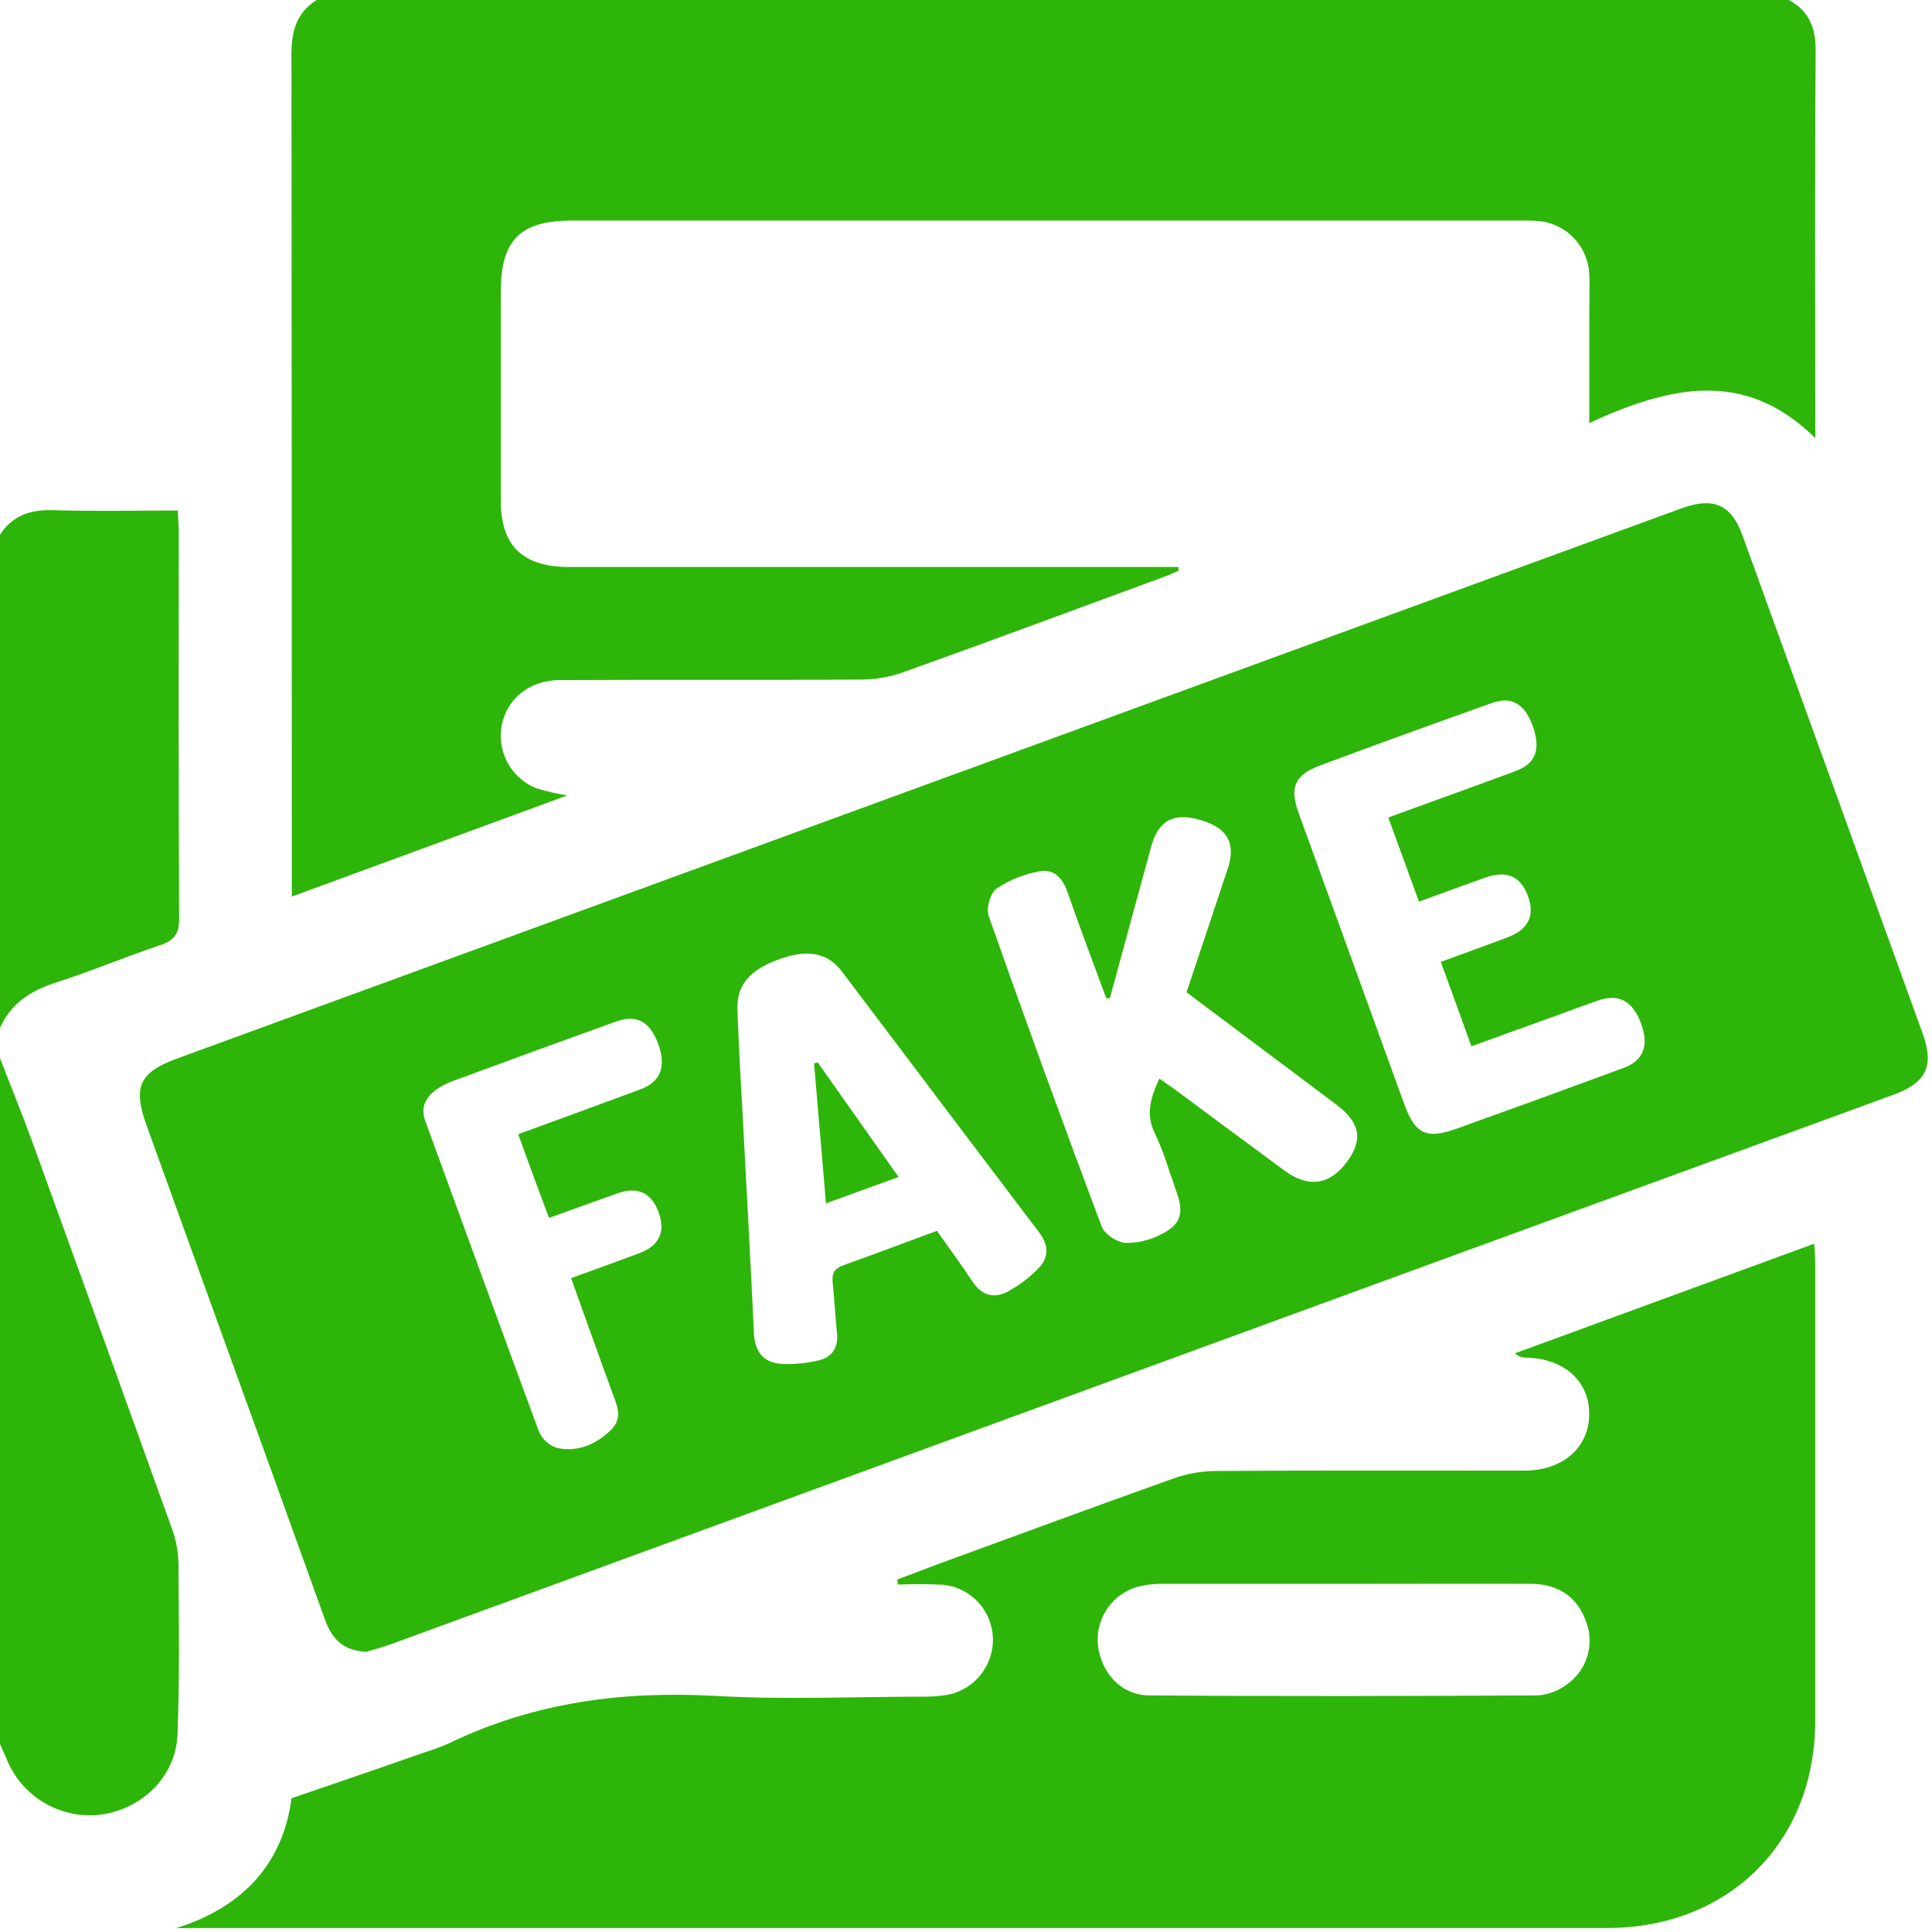
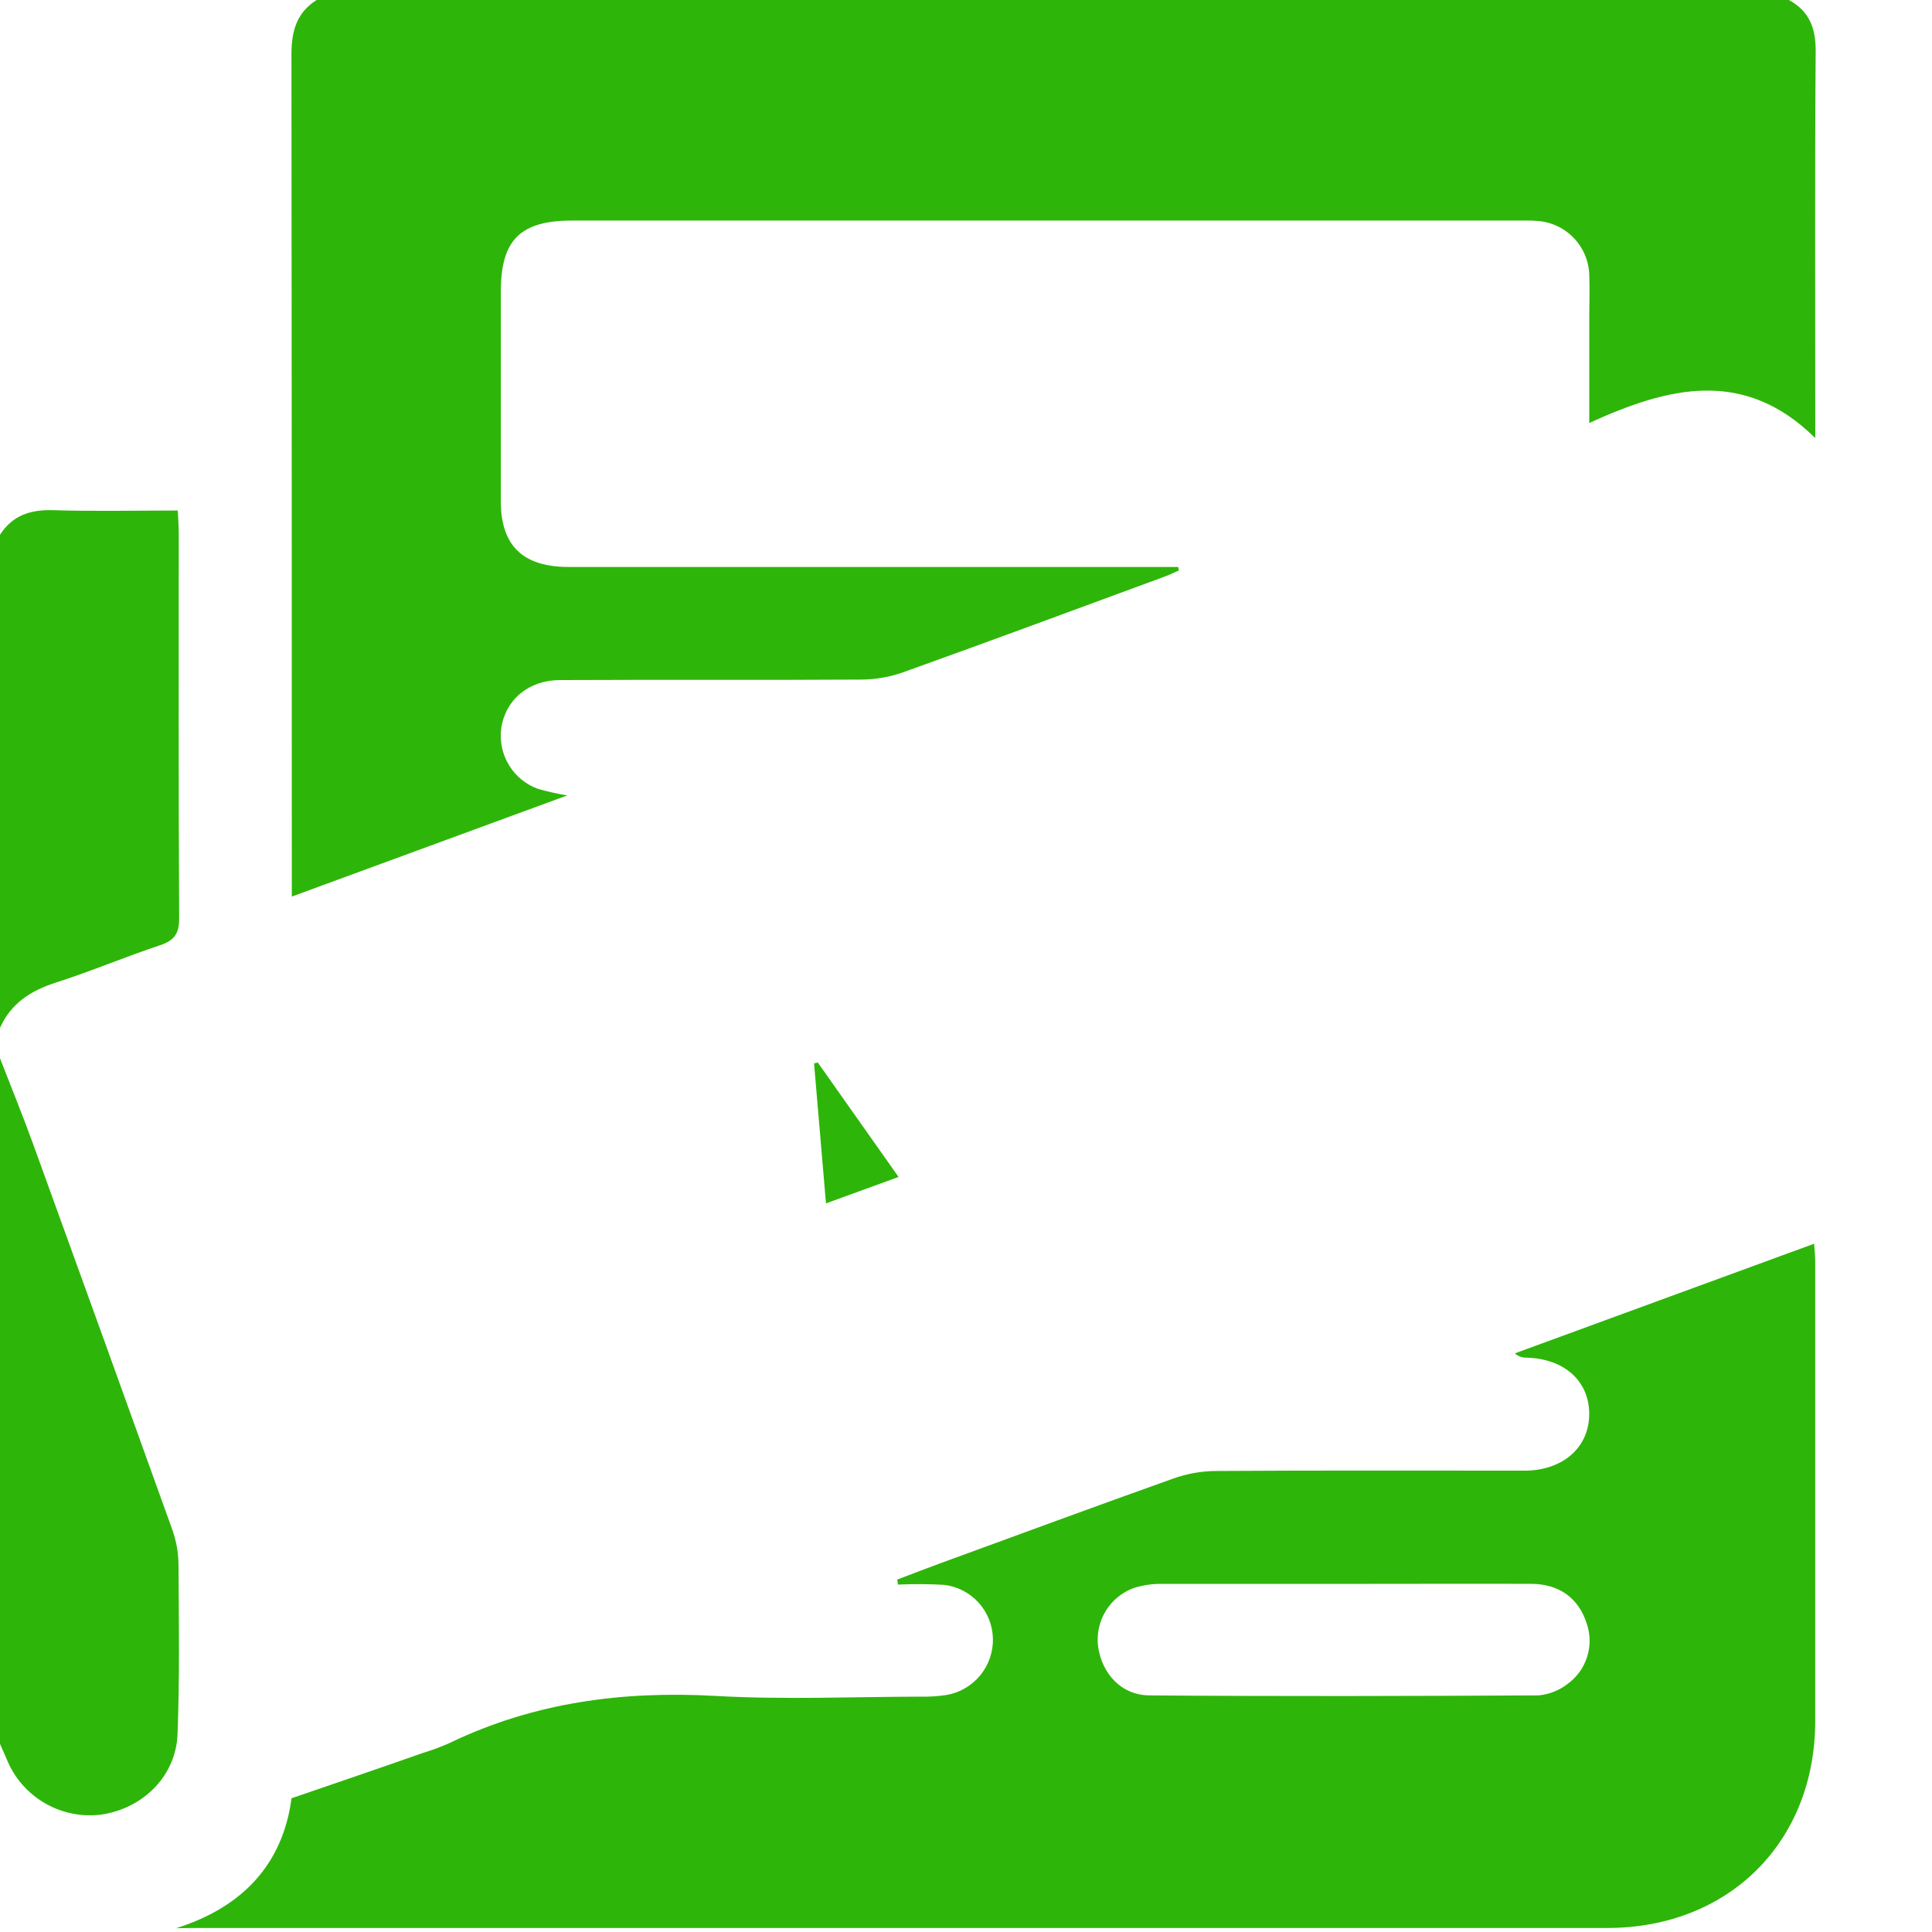
<svg xmlns="http://www.w3.org/2000/svg" width="384" height="384" viewBox="0 0 384 384" fill="none">
  <g clip-path="url(#clip0_1304_12)">
    <path d="M355.56 0C359.61 2.21 360.91 5.58 360.88 10.18C360.7 34.26 360.8 58.33 360.8 82.41V87.07C346.61 73.07 331.56 76.91 315.88 84.07V62.85C315.88 60.11 315.98 57.36 315.88 54.62C315.791 51.839 314.66 49.194 312.711 47.208C310.762 45.222 308.138 44.042 305.36 43.9C304.12 43.8 302.87 43.84 301.62 43.84H113.74C103.38 43.84 99.54 47.68 99.54 58.02C99.54 71.873 99.54 85.723 99.54 99.57C99.54 108.42 103.86 112.68 113.01 112.69C151.93 112.69 190.853 112.69 229.78 112.69H234.17L234.31 113.38C233.36 113.8 232.43 114.26 231.46 114.61C214.17 120.98 196.89 127.39 179.54 133.61C176.859 134.564 174.036 135.057 171.19 135.07C151.19 135.2 131.27 135.07 111.31 135.17C105.09 135.17 100.51 139.04 99.64 144.65C99.274 147.204 99.799 149.807 101.127 152.02C102.455 154.233 104.504 155.921 106.93 156.8C108.842 157.337 110.781 157.771 112.74 158.1L58 178.2V173.6C58 119.333 57.977 65.063 57.93 10.79C57.93 6.22 58.93 2.53 62.93 0L355.56 0Z" fill="#2EB509" />
    <path d="M0 210.34C2.19 215.98 4.47 221.58 6.54 227.27C15.827 252.863 25.07 278.473 34.27 304.1C35.051 306.317 35.46 308.649 35.48 311C35.55 322.2 35.72 333.42 35.29 344.61C35 353 28.42 359.45 20.15 360.66C16.228 361.165 12.249 360.353 8.839 358.351C5.429 356.349 2.78 353.271 1.31 349.6C0.89 348.6 0.44 347.6 0 346.6V210.34Z" fill="#2EB509" />
    <path d="M0 106.29C2.46 102.48 5.94 101.29 10.43 101.4C18.62 101.66 26.82 101.47 35.33 101.47C35.41 103.21 35.53 104.54 35.53 105.87C35.53 131.43 35.47 157 35.61 182.56C35.61 185.63 34.61 186.93 31.82 187.87C24.82 190.2 18.08 193.06 11.09 195.3C6.09 196.9 2.16 199.45 0 204.3V106.29Z" fill="#2EB509" />
-     <path d="M72.77 328.32C67.77 328.04 65.77 325.32 64.48 321.61C57.747 302.864 50.983 284.127 44.19 265.4C39.157 251.46 34.127 237.524 29.1 223.59C26.38 216.03 27.71 213.15 35.1 210.43L323.8 104.84C327.31 103.56 330.8 102.26 334.33 101C340.62 98.75 344.1 100.28 346.33 106.42C358.31 139.474 370.257 172.497 382.17 205.49C384.48 211.9 382.87 215.21 376.32 217.6L289.66 249.26L77.78 326.77C75.93 327.45 74 327.94 72.77 328.32ZM220.6 198.4H219.87C217.26 191.31 214.58 184.24 212.1 177.11C211.1 174.32 209.28 172.65 206.58 173.19C203.555 173.73 200.672 174.884 198.11 176.58C196.85 177.47 195.96 180.52 196.5 182.04C203.78 202.707 211.27 223.29 218.97 243.79C219.54 245.31 221.97 246.9 223.69 247.03C226.16 247.078 228.6 246.492 230.78 245.33C234.69 243.42 235.35 241.15 233.89 237.05C232.43 232.95 231.32 228.94 229.49 225.15C227.66 221.36 228.74 218.08 230.42 214.39C231.68 215.26 232.71 215.93 233.68 216.66C240.89 222 248.09 227.37 255.3 232.66C260.07 236.19 264.38 235.54 267.81 230.8C270.98 226.42 270.32 223.08 265.52 219.48C255.67 212.08 245.8 204.69 235.83 197.22C238.6 188.91 241.34 180.78 244.02 172.65C245.68 167.65 244.02 164.65 238.86 163.07C233.46 161.38 230.33 162.93 228.86 168.07C226.1 178.23 223.36 188.32 220.6 198.4ZM186.22 244.64C188.71 248.18 191.09 251.38 193.27 254.7C195.11 257.51 197.58 258.18 200.33 256.7C202.6 255.458 204.67 253.88 206.47 252.02C208.47 249.9 208.47 247.5 206.55 244.96C193.43 227.7 180.42 210.36 167.32 193.08C164.4 189.22 160.32 188.6 154.47 190.8C148.86 192.91 146.38 195.93 146.57 200.74C146.83 207.47 147.17 214.19 147.57 220.91C148.33 235.6 149.17 250.28 149.85 264.97C150.03 268.75 151.79 270.9 155.45 271.09C157.909 271.201 160.37 270.959 162.76 270.37C165.34 269.75 166.66 267.89 166.36 265.05C166.02 261.71 165.87 258.34 165.51 255.05C165.3 253.18 165.74 252.12 167.71 251.45C173.77 249.29 179.81 247 186.22 244.64ZM275.93 162.48C284.68 159.3 292.98 156.32 301.25 153.25C305.25 151.77 306.25 148.96 304.7 144.46C303.15 139.96 300.47 138.32 296.59 139.7C285.11 143.81 273.59 147.93 262.22 152.21C257.28 154.06 256.3 156.58 258.1 161.55C265.107 180.85 272.107 200.144 279.1 219.43C281.27 225.43 283.5 226.49 289.58 224.31C300.587 220.37 311.587 216.37 322.58 212.31C326.7 210.8 327.82 207.8 326.13 203.31C324.51 198.99 321.75 197.47 317.81 198.8C315.21 199.68 312.66 200.66 310.08 201.59L292.46 207.96L286.37 191.18C290.91 189.52 295.22 187.97 299.51 186.36C303.8 184.75 305.17 182.02 303.64 177.97C302.18 174.12 299.45 172.97 295.28 174.42C291.11 175.87 286.67 177.53 282.03 179.21L275.93 162.48ZM103 225.44C111.44 222.35 119.39 219.44 127.32 216.51C131.32 215.01 132.47 211.93 130.81 207.45C129.15 202.97 126.46 201.59 122.48 203.03C111.58 206.95 100.697 210.917 89.83 214.93C88.66 215.351 87.559 215.94 86.56 216.68C84.49 218.24 83.56 220.21 84.56 222.88C92.08 243.47 99.56 264.08 107.15 284.63C107.5 285.391 108.008 286.068 108.641 286.617C109.274 287.165 110.017 287.572 110.82 287.81C114.82 288.65 118.42 287.1 121.36 284.29C124.04 281.73 122.49 279.03 121.51 276.29C118.84 268.96 116.21 261.61 113.51 254.04C118.31 252.29 122.75 250.71 127.16 249.04C131.16 247.55 132.35 244.63 130.82 240.72C129.37 237.01 126.67 235.8 122.76 237.18C118.33 238.74 113.91 240.35 109.14 242.07C107 236.49 105.07 231.17 103 225.44Z" fill="#2EB509" />
    <path d="M35 383.25C48.46 379.02 56.26 370.25 57.94 357.42C67.01 354.3 75.52 351.42 84.02 348.42C85.808 347.881 87.561 347.233 89.27 346.48C106.05 338.37 123.73 336.04 142.27 337.08C155.82 337.85 169.45 337.25 183.04 337.22C184.784 337.259 186.527 337.142 188.25 336.87C190.85 336.389 193.194 334.997 194.861 332.945C196.529 330.893 197.411 328.314 197.35 325.67C197.288 323.019 196.271 320.479 194.485 318.518C192.699 316.557 190.264 315.308 187.63 315C184.579 314.828 181.522 314.812 178.47 314.95L178.33 313.95C181.16 312.88 183.98 311.78 186.82 310.74C202.25 305.1 217.67 299.41 233.15 293.89C235.824 292.928 238.639 292.414 241.48 292.37C261.06 292.24 280.64 292.3 300.22 292.3C301.34 292.3 302.47 292.3 303.59 292.3C310.95 292.04 315.9 287.47 315.87 280.98C315.84 274.49 310.92 270.06 303.47 269.85C302.595 269.887 301.74 269.578 301.09 268.99L360.57 247.2C360.66 248.64 360.79 249.69 360.79 250.75C360.79 281.184 360.79 311.614 360.79 342.04C360.79 366.1 343.63 383.19 319.48 383.2C225.687 383.2 131.903 383.2 38.13 383.2L35 383.25ZM267 314.81C255 314.81 243.07 314.81 231.1 314.81C229.116 314.763 227.138 315.051 225.25 315.66C222.955 316.525 221.018 318.136 219.748 320.234C218.479 322.332 217.951 324.796 218.25 327.23C219.01 332.65 222.86 336.93 228.44 336.97C254.23 337.18 280.03 337.11 305.82 336.97C307.922 336.772 309.924 335.977 311.59 334.68C313.421 333.348 314.777 331.463 315.457 329.303C316.138 327.143 316.107 324.822 315.37 322.68C313.77 317.68 309.98 314.84 304.37 314.8C291.85 314.76 279.38 314.81 266.92 314.81H267Z" fill="#2EB509" />
    <path d="M162.54 211.18L178.6 233.93L164.17 239.18C163.35 229.57 162.58 220.47 161.8 211.36L162.54 211.18Z" fill="#2EB509" />
  </g>
  <defs>
    <clipPath id="clip0_1304_12">
      <rect width="383.17" height="383.26" fill="white" />
    </clipPath>
  </defs>
</svg>